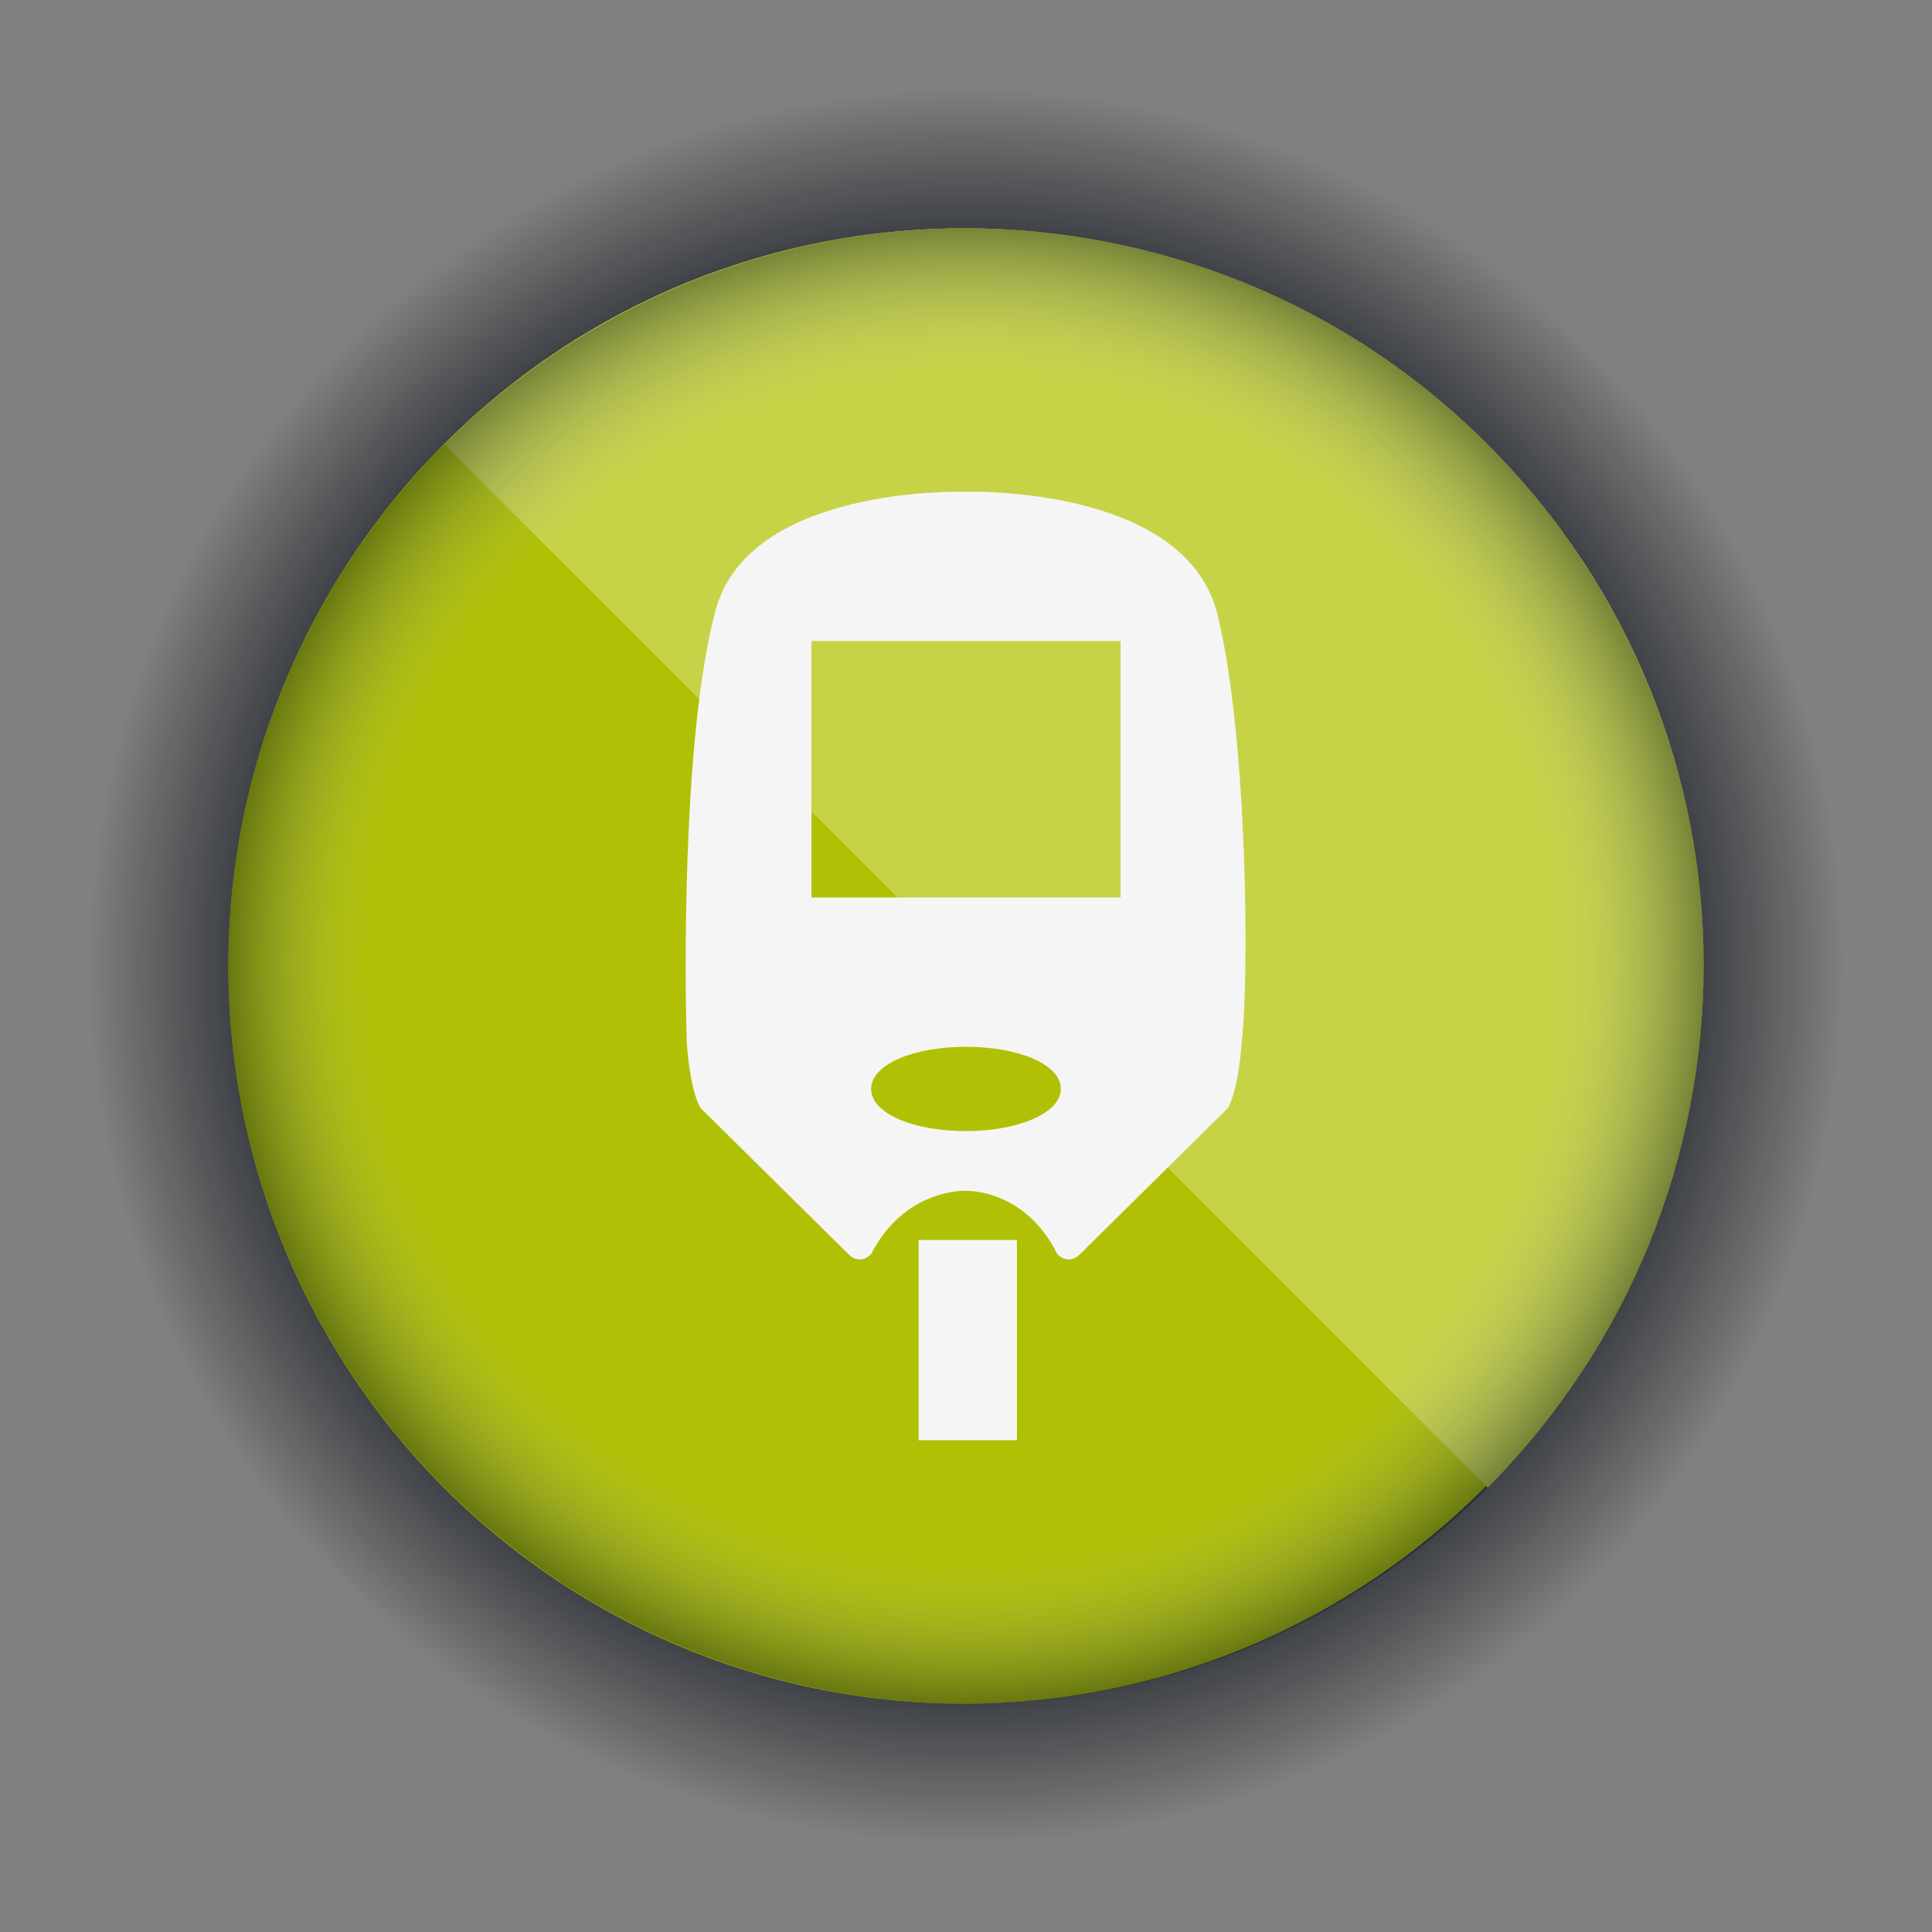
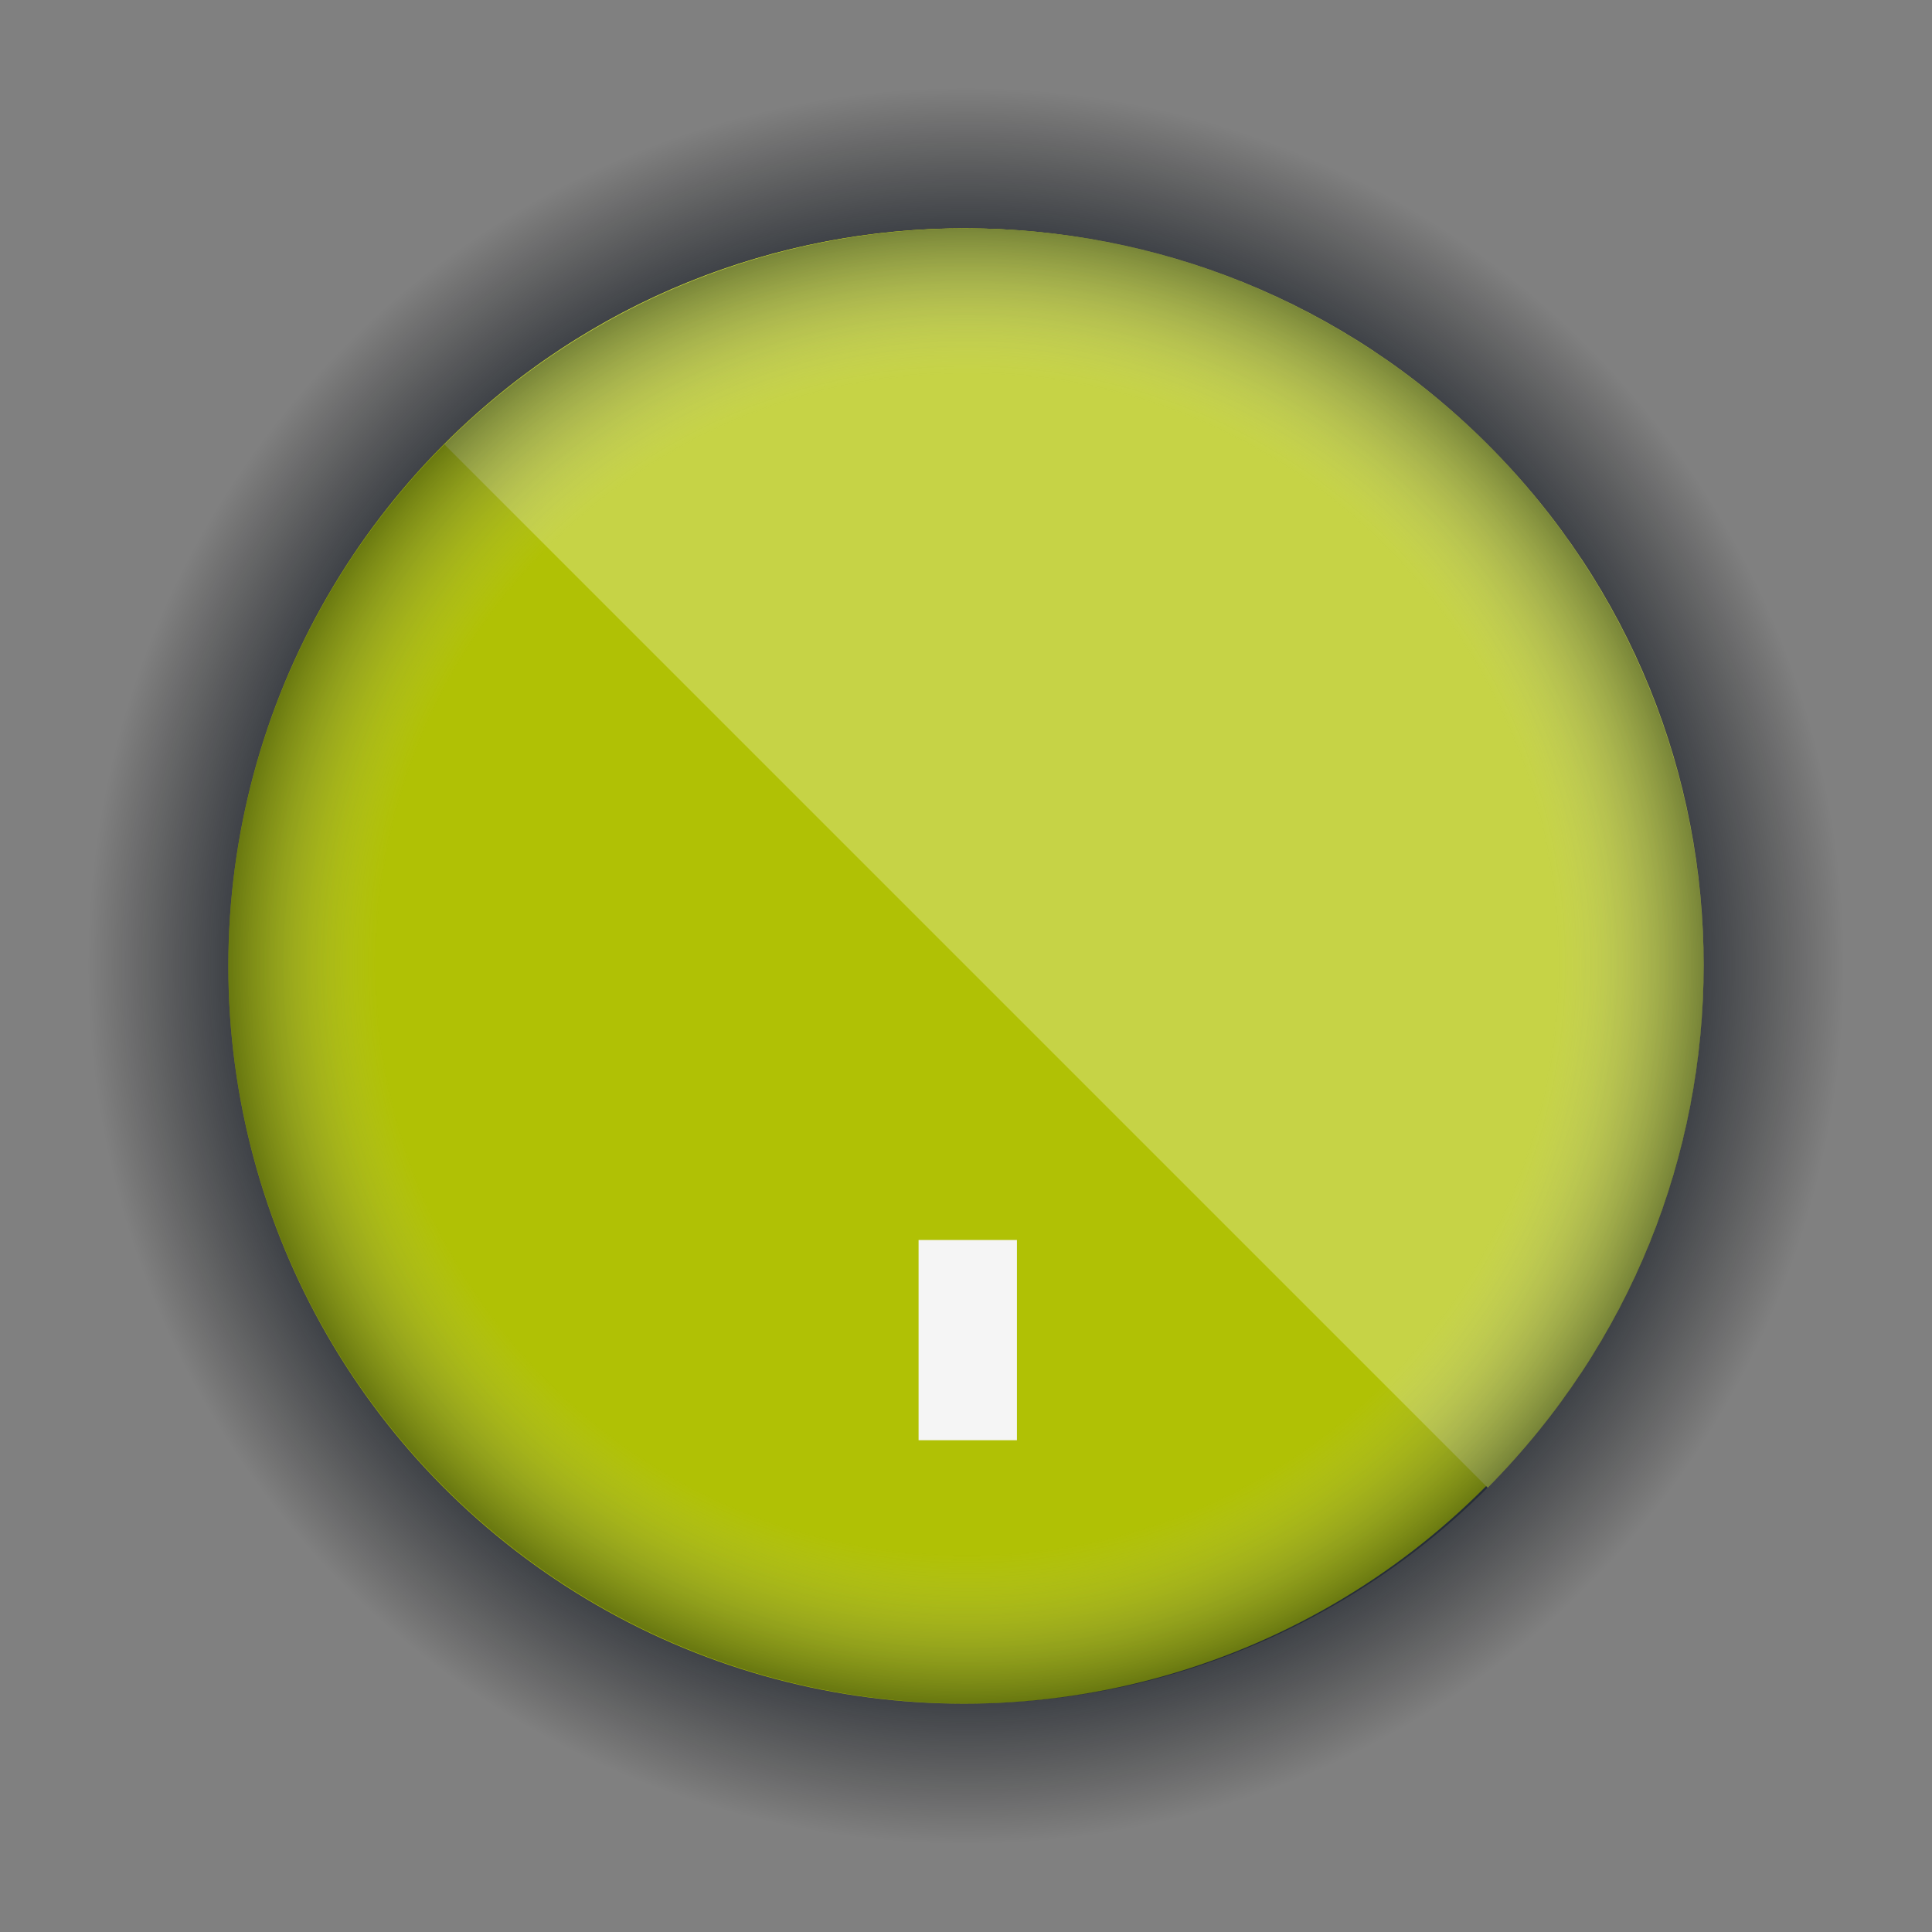
<svg xmlns="http://www.w3.org/2000/svg" version="1.1" id="Layer_1" x="0px" y="0px" viewBox="-234 351 110 110" enable-background="new -234 351 110 110" xml:space="preserve" width="110px" height="110px">
  <rect x="-234" y="351" width="110" height="110" fill="#808080" stroke="none" />
  <g enable-background="new    ">
    <radialGradient id="SVGID_1_" cx="-179" cy="406" r="50" gradientUnits="userSpaceOnUse">
      <stop offset="0.684" style="stop-color:#000D21" />
      <stop offset="1" style="stop-color:#000000;stop-opacity:0" />
    </radialGradient>
    <circle fill="url(#SVGID_1_)" cx="-179" cy="406" r="50" />
  </g>
  <g>
    <ellipse fill="#B0C105" cx="-179.1" cy="406" rx="41.9" ry="42" />
    <path fill="#C6D346" d="M-149.3,376.3c16.4,16.4,16.4,42.9,0,59.4l-59.4-59.4C-192.4,359.9-165.7,359.9-149.3,376.3z" />
  </g>
  <g>
    <rect x="-181.7" y="421.6" fill="#F5F5F5" width="5.6" height="11.4" />
-     <path fill="#F5F5F5" d="M-164.7,385.9c-1.9-7.3-14.3-6.9-14.3-6.9h-0.1c0,0-12.4-0.4-14.2,6.9c-1.9,7.3-1.7,21.3-1.6,24.4   c0.2,3,0.8,3.8,0.8,3.8l8.4,8.3c0.7,0.7,1.3,0,1.3,0c1.9-3.7,5.3-3.6,5.3-3.6s3.4-0.2,5.3,3.6c0,0,0.6,0.7,1.3,0l8.4-8.3   c0,0,0.6-0.9,0.8-3.8C-162.9,407.2-162.9,393.2-164.7,385.9 M-179,415.4c-3,0-5.4-1-5.4-2.4s2.4-2.4,5.4-2.4s5.4,1,5.4,2.4   S-176.1,415.4-179,415.4 M-170.2,402.1h-17.6v-14.6h17.6V402.1z" />
  </g>
  <g opacity="0.4" enable-background="new    ">
    <radialGradient id="SVGID_2_" cx="-180.124" cy="-302.33" r="42.198" gradientTransform="matrix(0.995 0 0 -0.995 0.28 105.086)" gradientUnits="userSpaceOnUse">
      <stop offset="0" style="stop-color:#FFFFFF;stop-opacity:0" />
      <stop offset="0.8" style="stop-color:#C7C7C6;stop-opacity:0" />
      <stop offset="1" style="stop-color:#000D21" />
    </radialGradient>
    <circle fill="url(#SVGID_2_)" cx="-179" cy="406" r="42" />
  </g>
</svg>